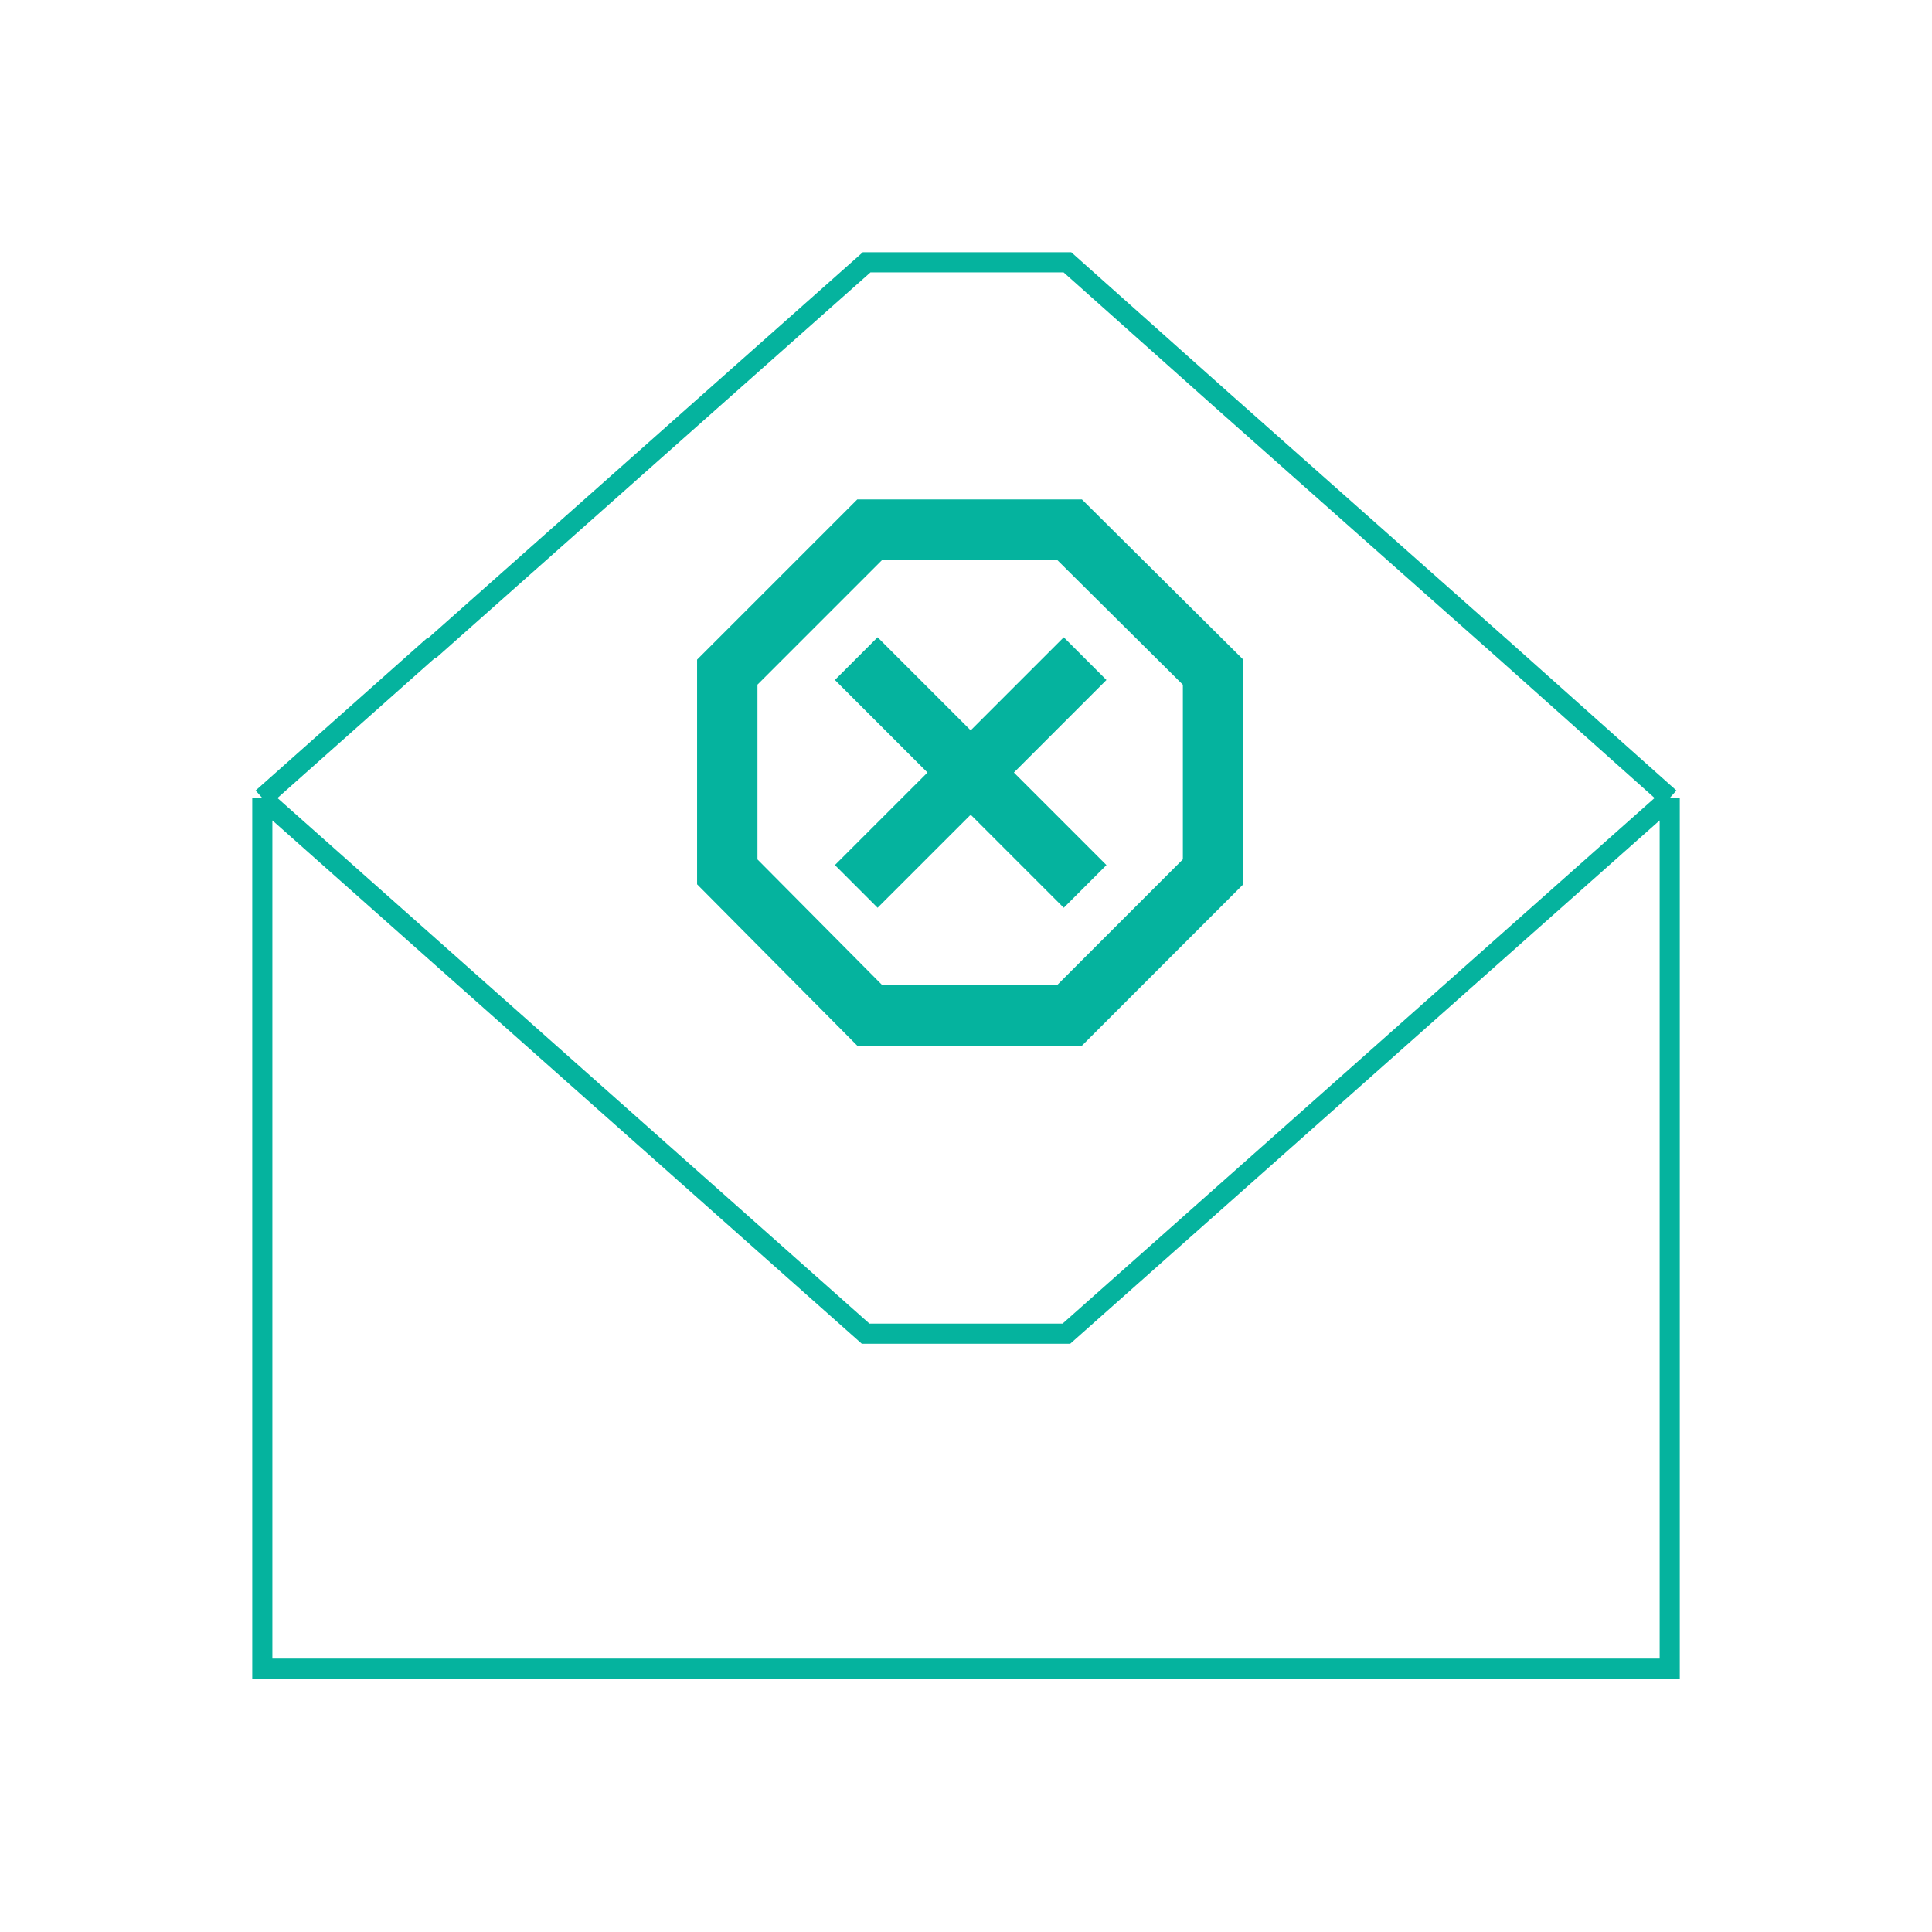
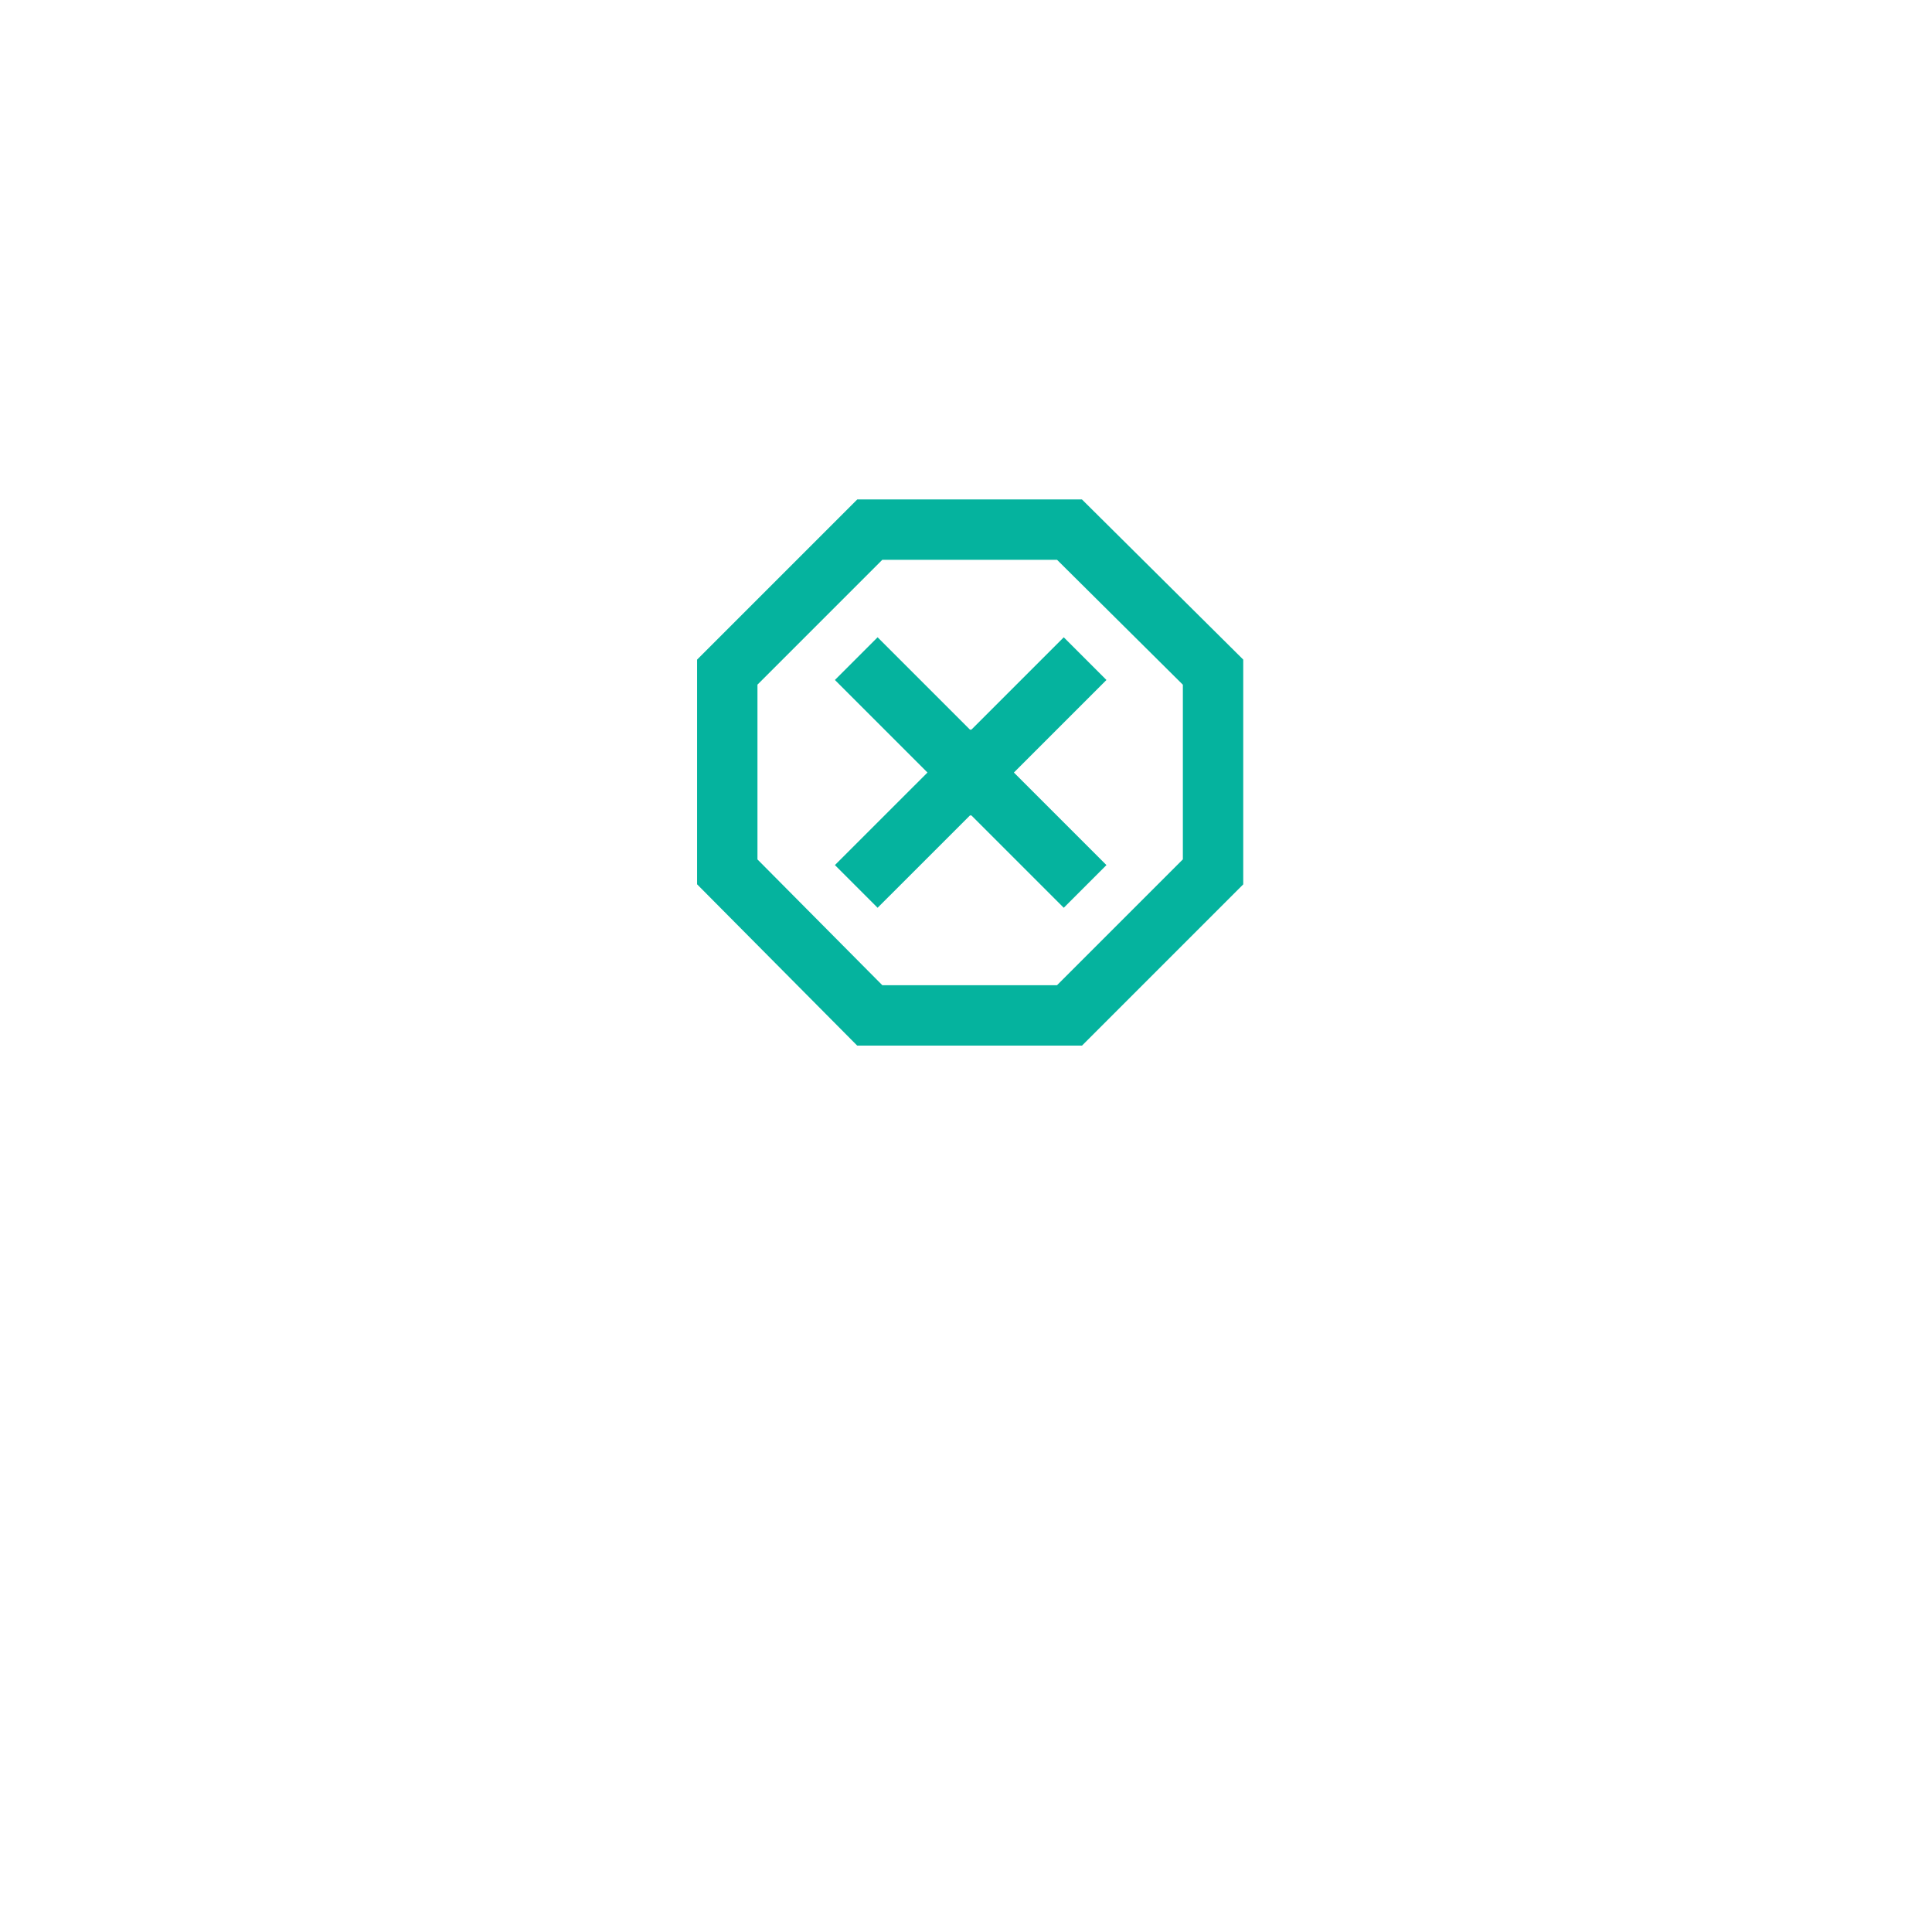
<svg xmlns="http://www.w3.org/2000/svg" fill="none" viewBox="0 0 96 96">
-   <path stroke="#05B39E" stroke-miterlimit="10" d="M82.967 39.653 52.988 66.27h-9.975L13.034 39.653m69.933 0v43.262H13.034V39.653m69.933 0L74.8 32.365 60.69 19.856l-7.65-6.822h-9.976L35.26 19.96l-13.8 12.25h-.053l-8.373 7.443" />
  <path stroke="#05B39E" stroke-miterlimit="10" stroke-width="3" d="m53.918 32.727-5.685 5.685-5.686-5.685m11.371 11.319-5.685-5.685-5.686 5.685m17.729-10.647-7.133-7.082h-9.924l-7.081 7.081v9.924l7.08 7.133h9.925l7.133-7.133z" />
</svg>